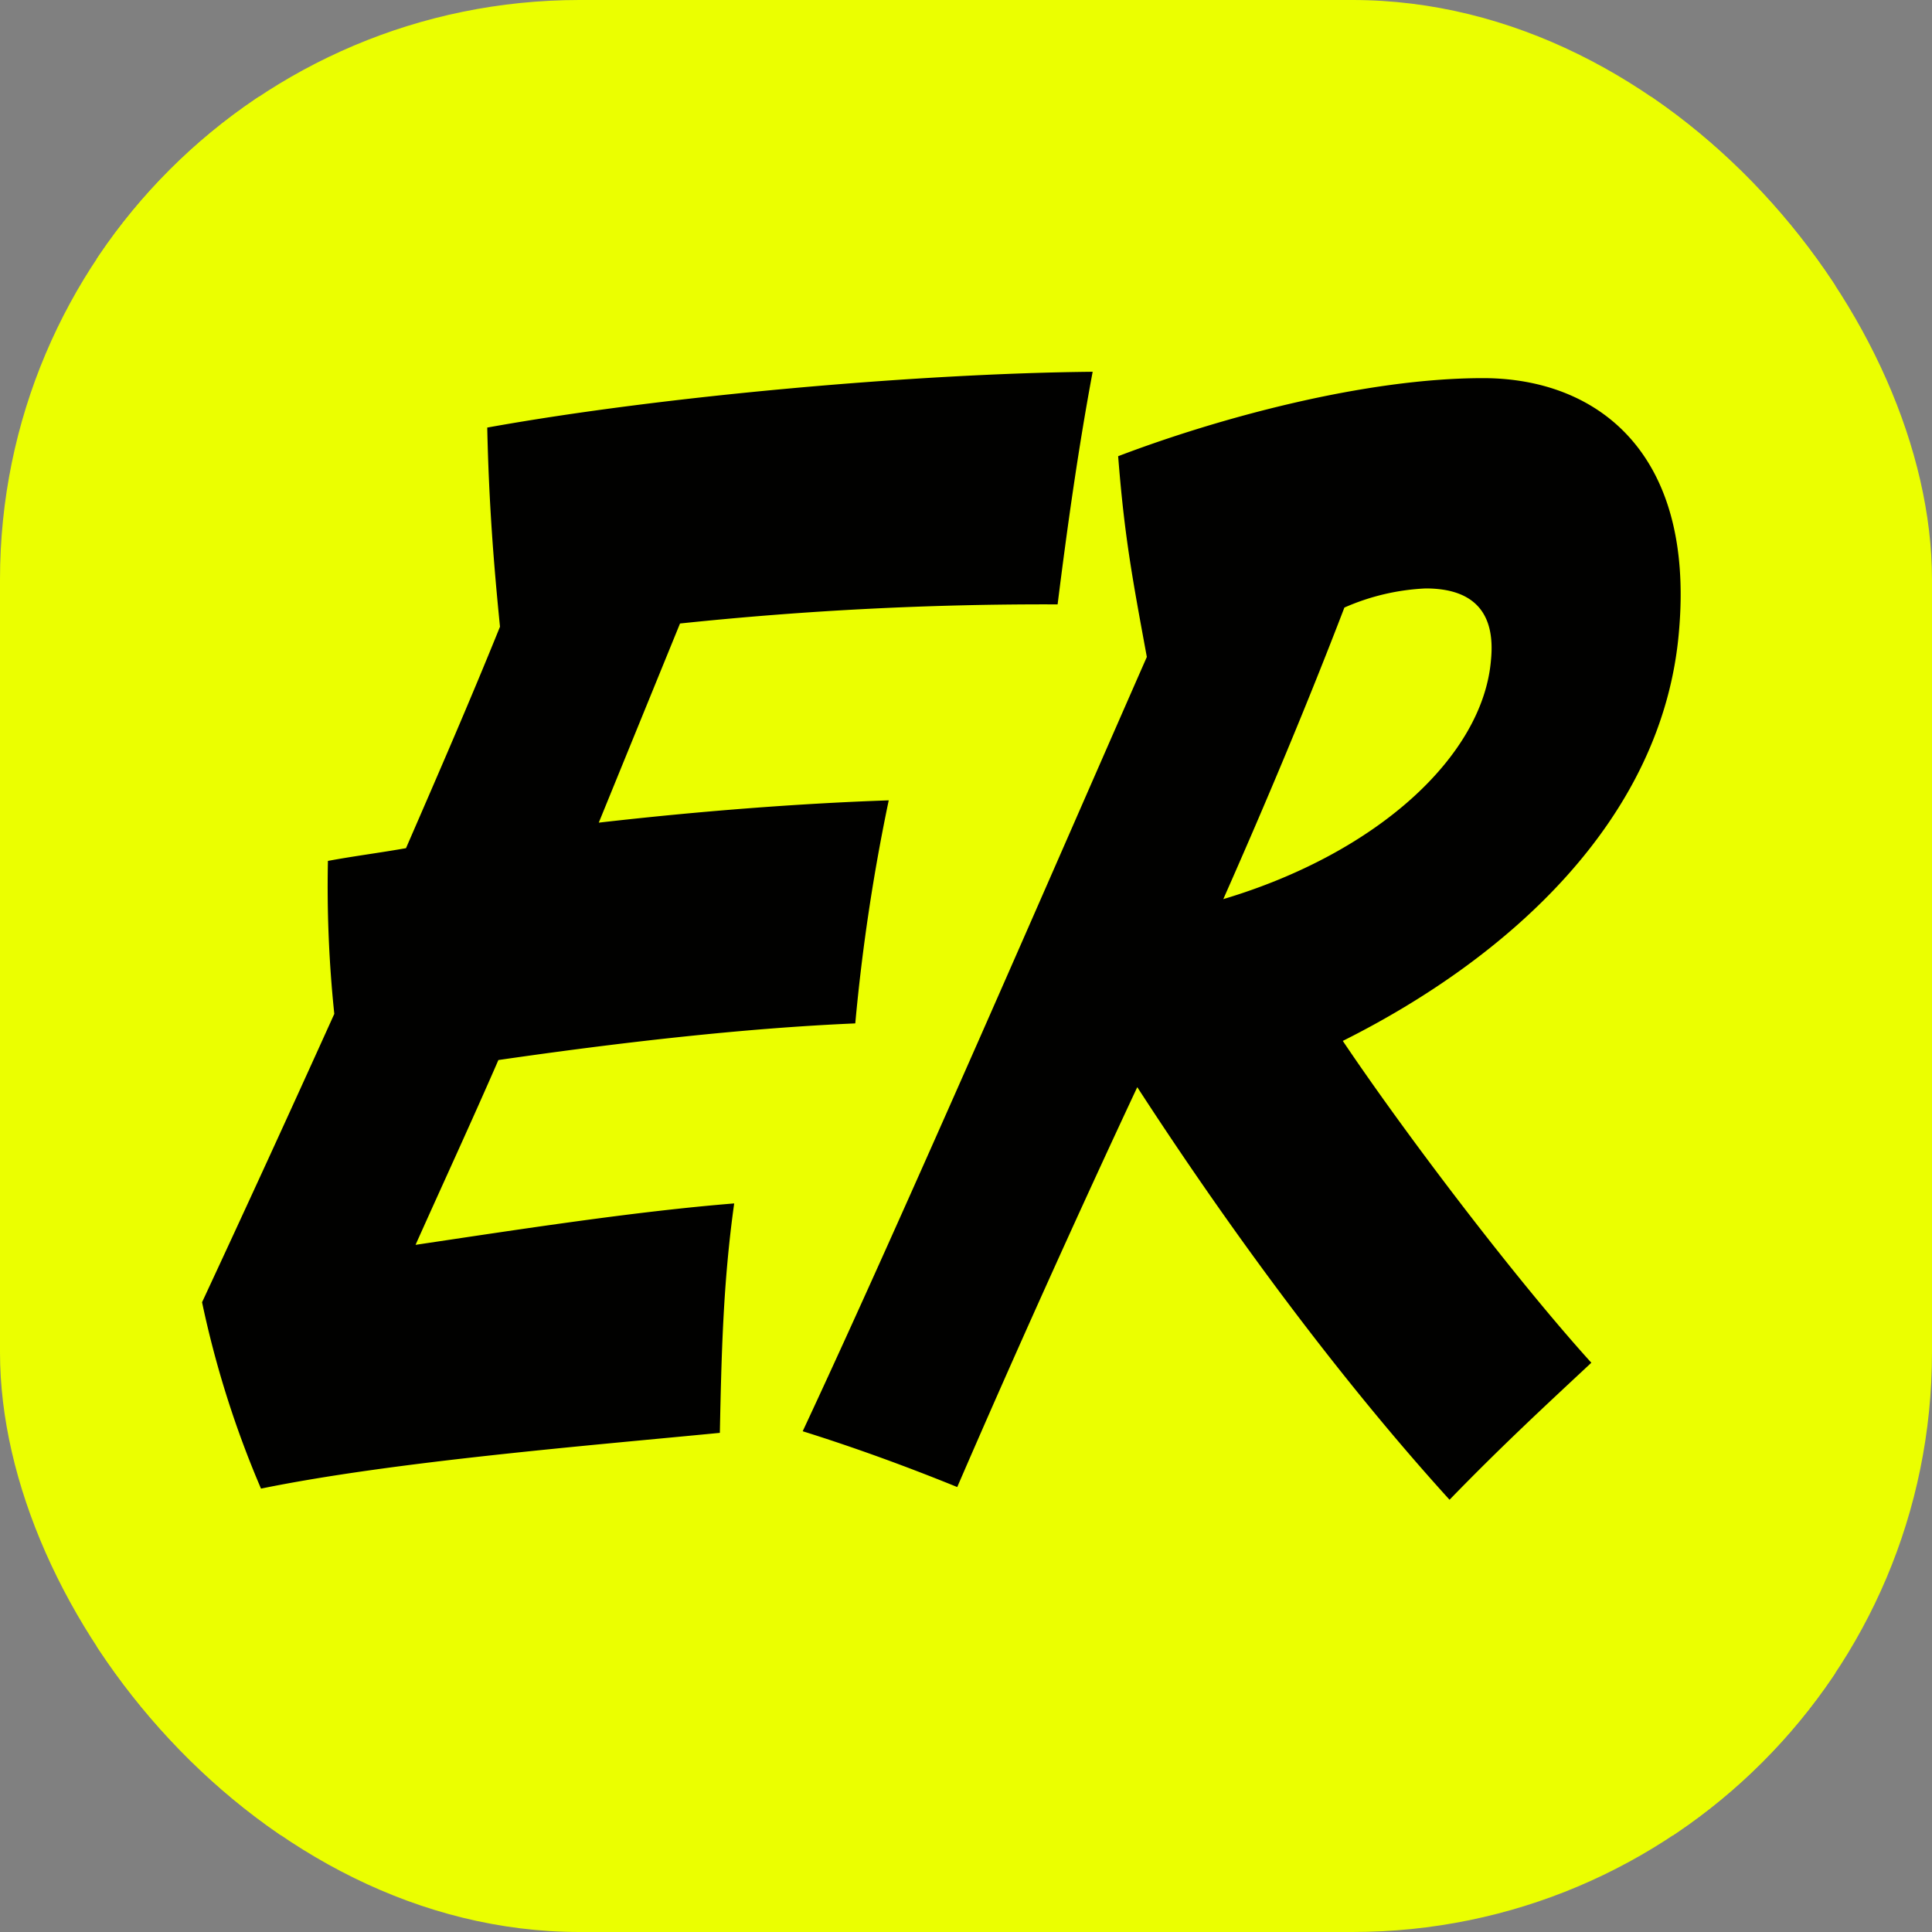
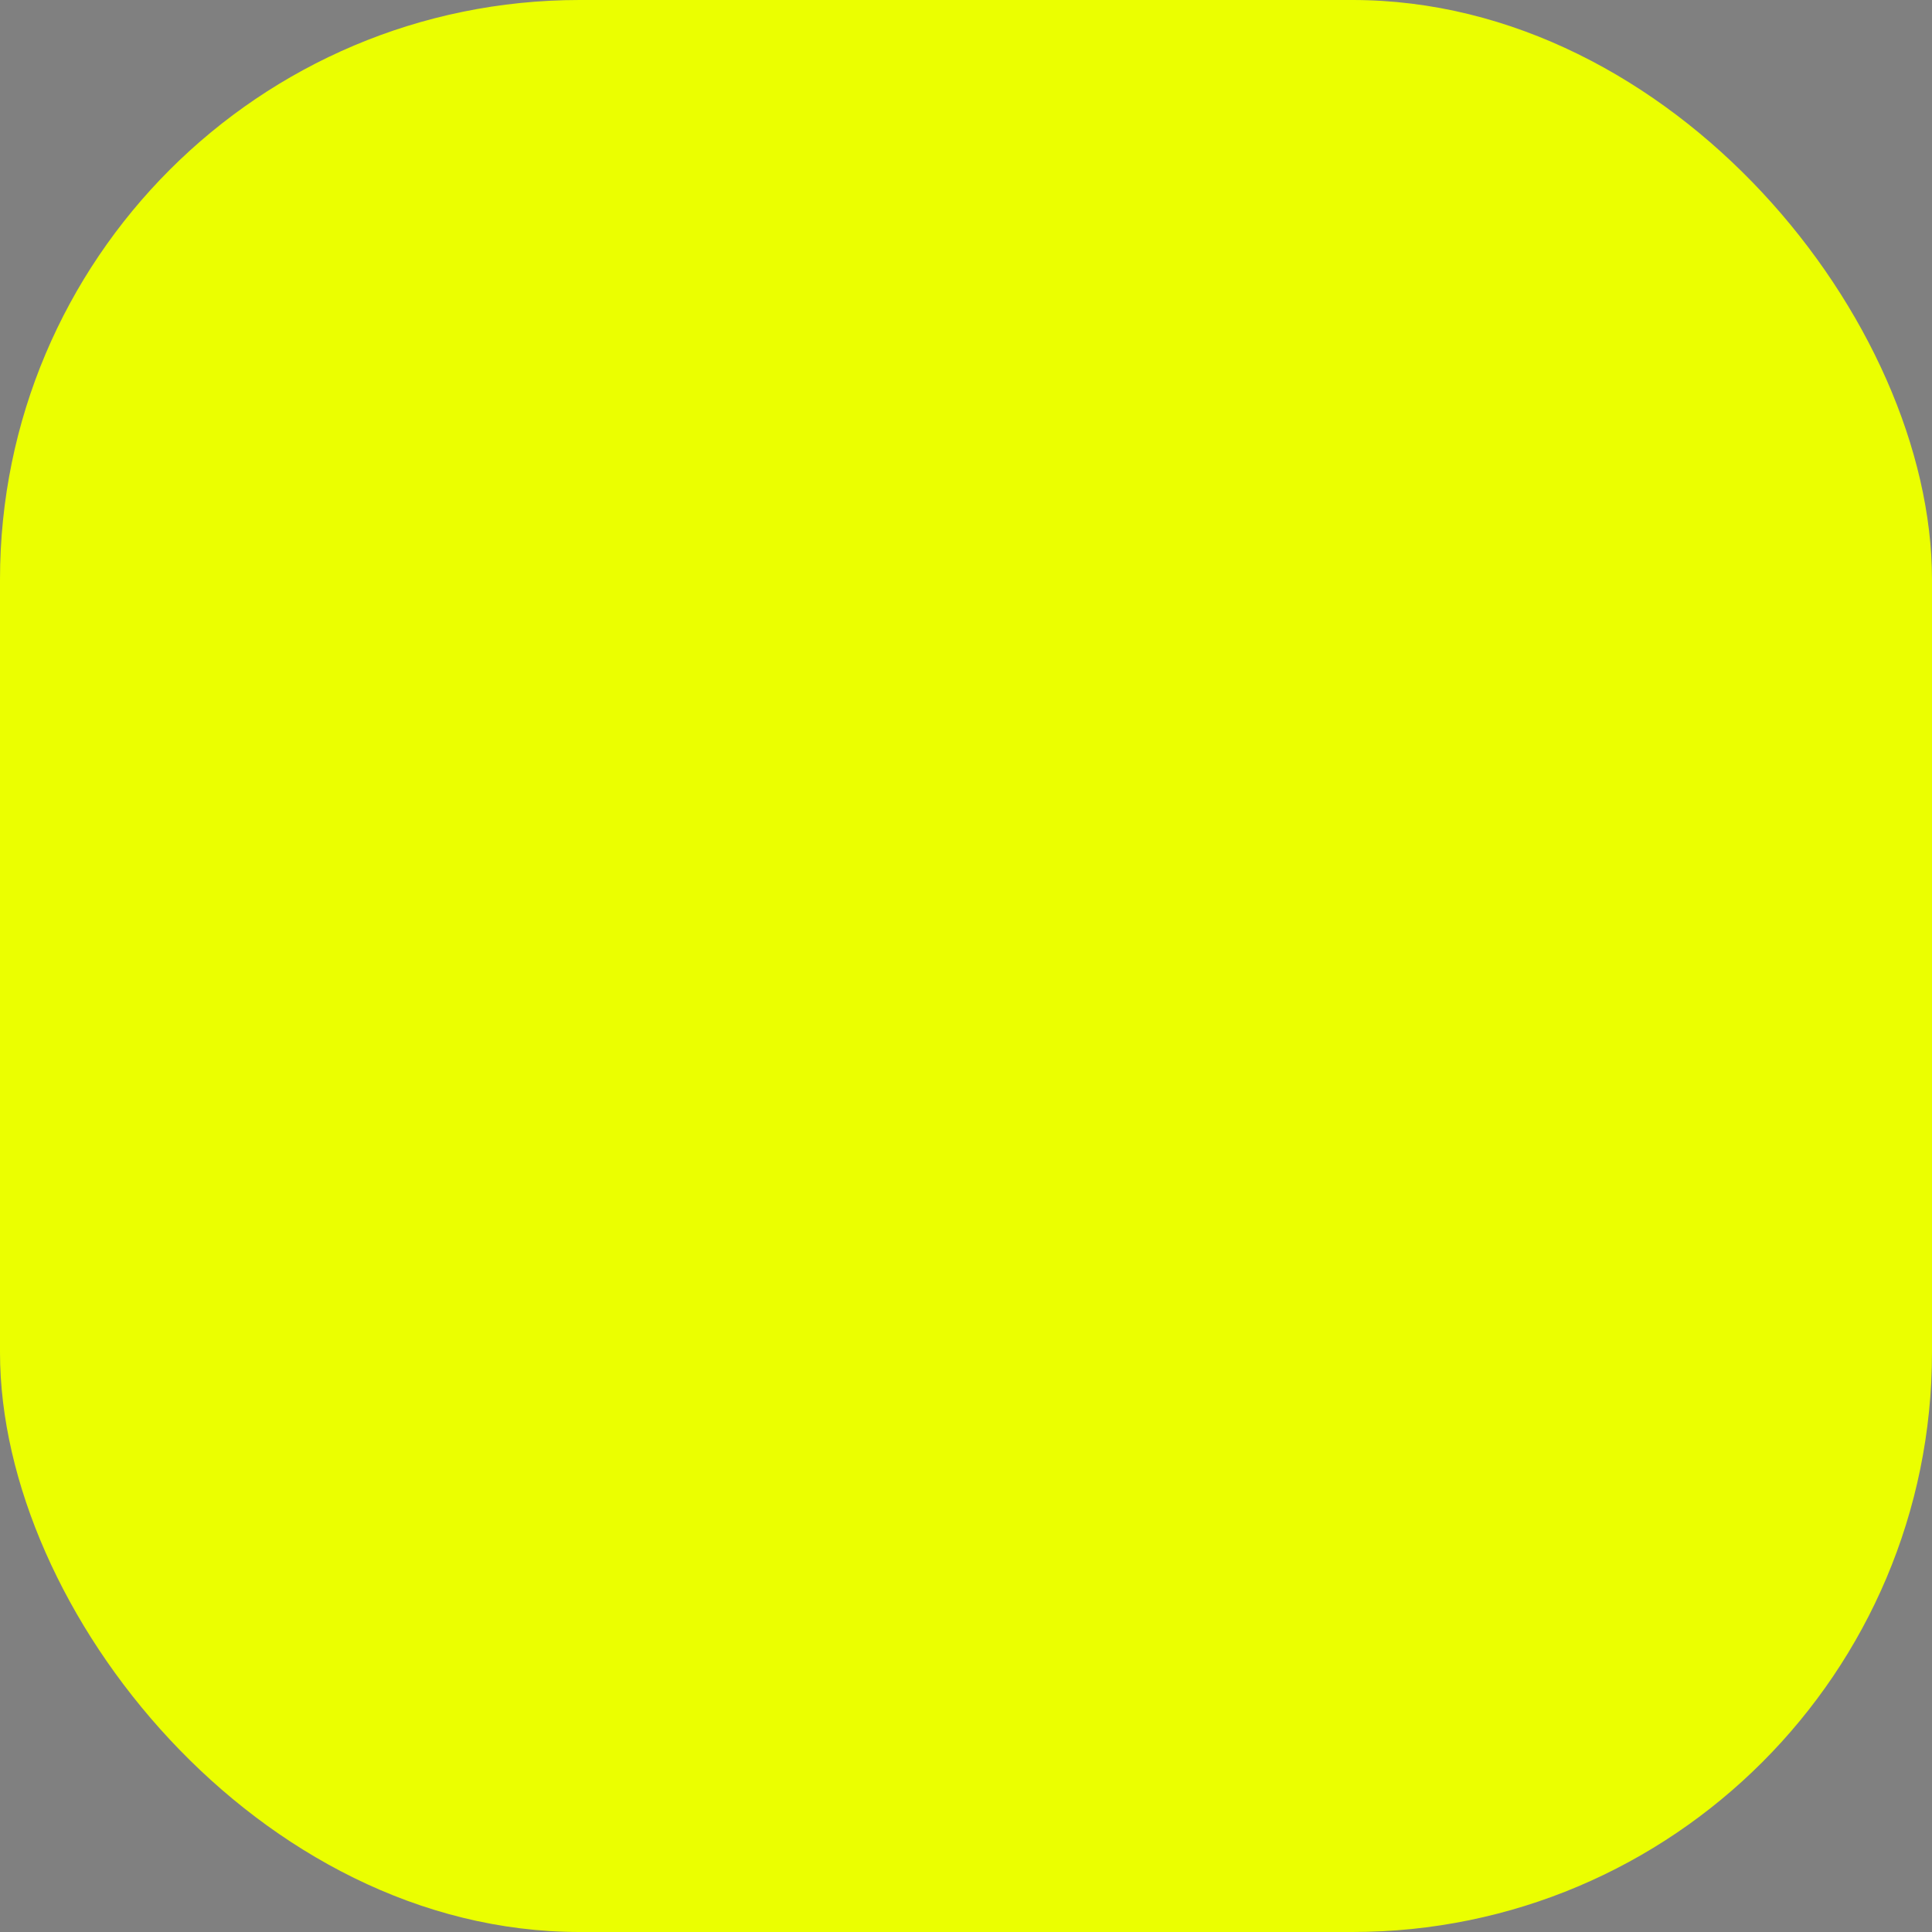
<svg xmlns="http://www.w3.org/2000/svg" version="1.1" width="1000" height="1000">
  <rect width="100%" height="100%" fill="#808080" stroke="none" />
  <g clip-path="url(#SvgjsClipPath1094)">
    <rect width="1000" height="1000" fill="#ebff00" />
    <g transform="matrix(4.186,0,0,4.186,50,50)">
      <svg version="1.1" width="215" height="215">
        <svg width="215" height="215" viewBox="0 0 215 215">
          <defs>
            <clipPath id="clip-Fav_ICon_1">
              <rect width="215" height="215" />
            </clipPath>
            <clipPath id="SvgjsClipPath1094">
              <rect width="1000" height="1000" x="0" y="0" rx="300" ry="300" />
            </clipPath>
          </defs>
          <g id="Fav_ICon_1" data-name="Fav ICon – 1" clip-path="url(#clip-Fav_ICon_1)">
-             <rect width="215" height="215" fill="#ebff00" />
-             <path id="Tracé_6" data-name="Tracé 6" d="M816.329,203.122c16.351-3.349,40.582-5.319,56.736-6.895.2-9.653.394-18.518,1.773-28.368-12.214.985-26.2,3.152-39.4,5.122,3.349-7.486,6.9-15.169,10.244-22.852,14.972-2.167,30.338-3.94,44.128-4.531a241.563,241.563,0,0,1,4.137-27.58c-11.426.394-23.837,1.379-35.854,2.758L868.14,96.151a430.8,430.8,0,0,1,46.689-2.364c1.182-9.456,2.561-19.306,4.334-28.762-21.473.2-52.993,2.955-74.86,6.9.2,9.259.788,16.745,1.576,24.625-3.743,9.259-7.683,18.321-11.623,27.383-3.349.591-6.5.985-9.653,1.576a151.833,151.833,0,0,0,.788,18.912c-5.516,12.214-11.032,24.231-16.351,35.657A122.676,122.676,0,0,0,816.329,203.122ZM963.291,204.5c6.3-6.5,11.623-11.426,17.533-16.942-9.456-10.441-23.049-28.368-30.732-39.794,20.488-10.244,39.6-27.383,41.567-50.629,1.97-22.261-10.244-31.323-24.231-31.323-14.578,0-32.7,4.925-45.113,9.653.788,10.047,1.773,15.169,3.546,24.822-11.426,26-29.944,68.753-42.552,95.742,6.3,1.97,12.8,4.334,19.109,6.9,6.895-15.957,14.972-33.884,22.261-49.447C936.3,171.4,949.7,189.529,963.291,204.5Zm-27.974-74.269c5.319-12.017,10.441-24.231,14.972-36.051a28.011,28.011,0,0,1,10.047-2.364c5.91,0,8.668,2.955,8.077,8.865C967.427,112.5,954.426,124.519,935.317,130.232Z" transform="translate(-796 -31)" opacity="0.995" />
-           </g>
+             </g>
        </svg>
      </svg>
    </g>
  </g>
</svg>